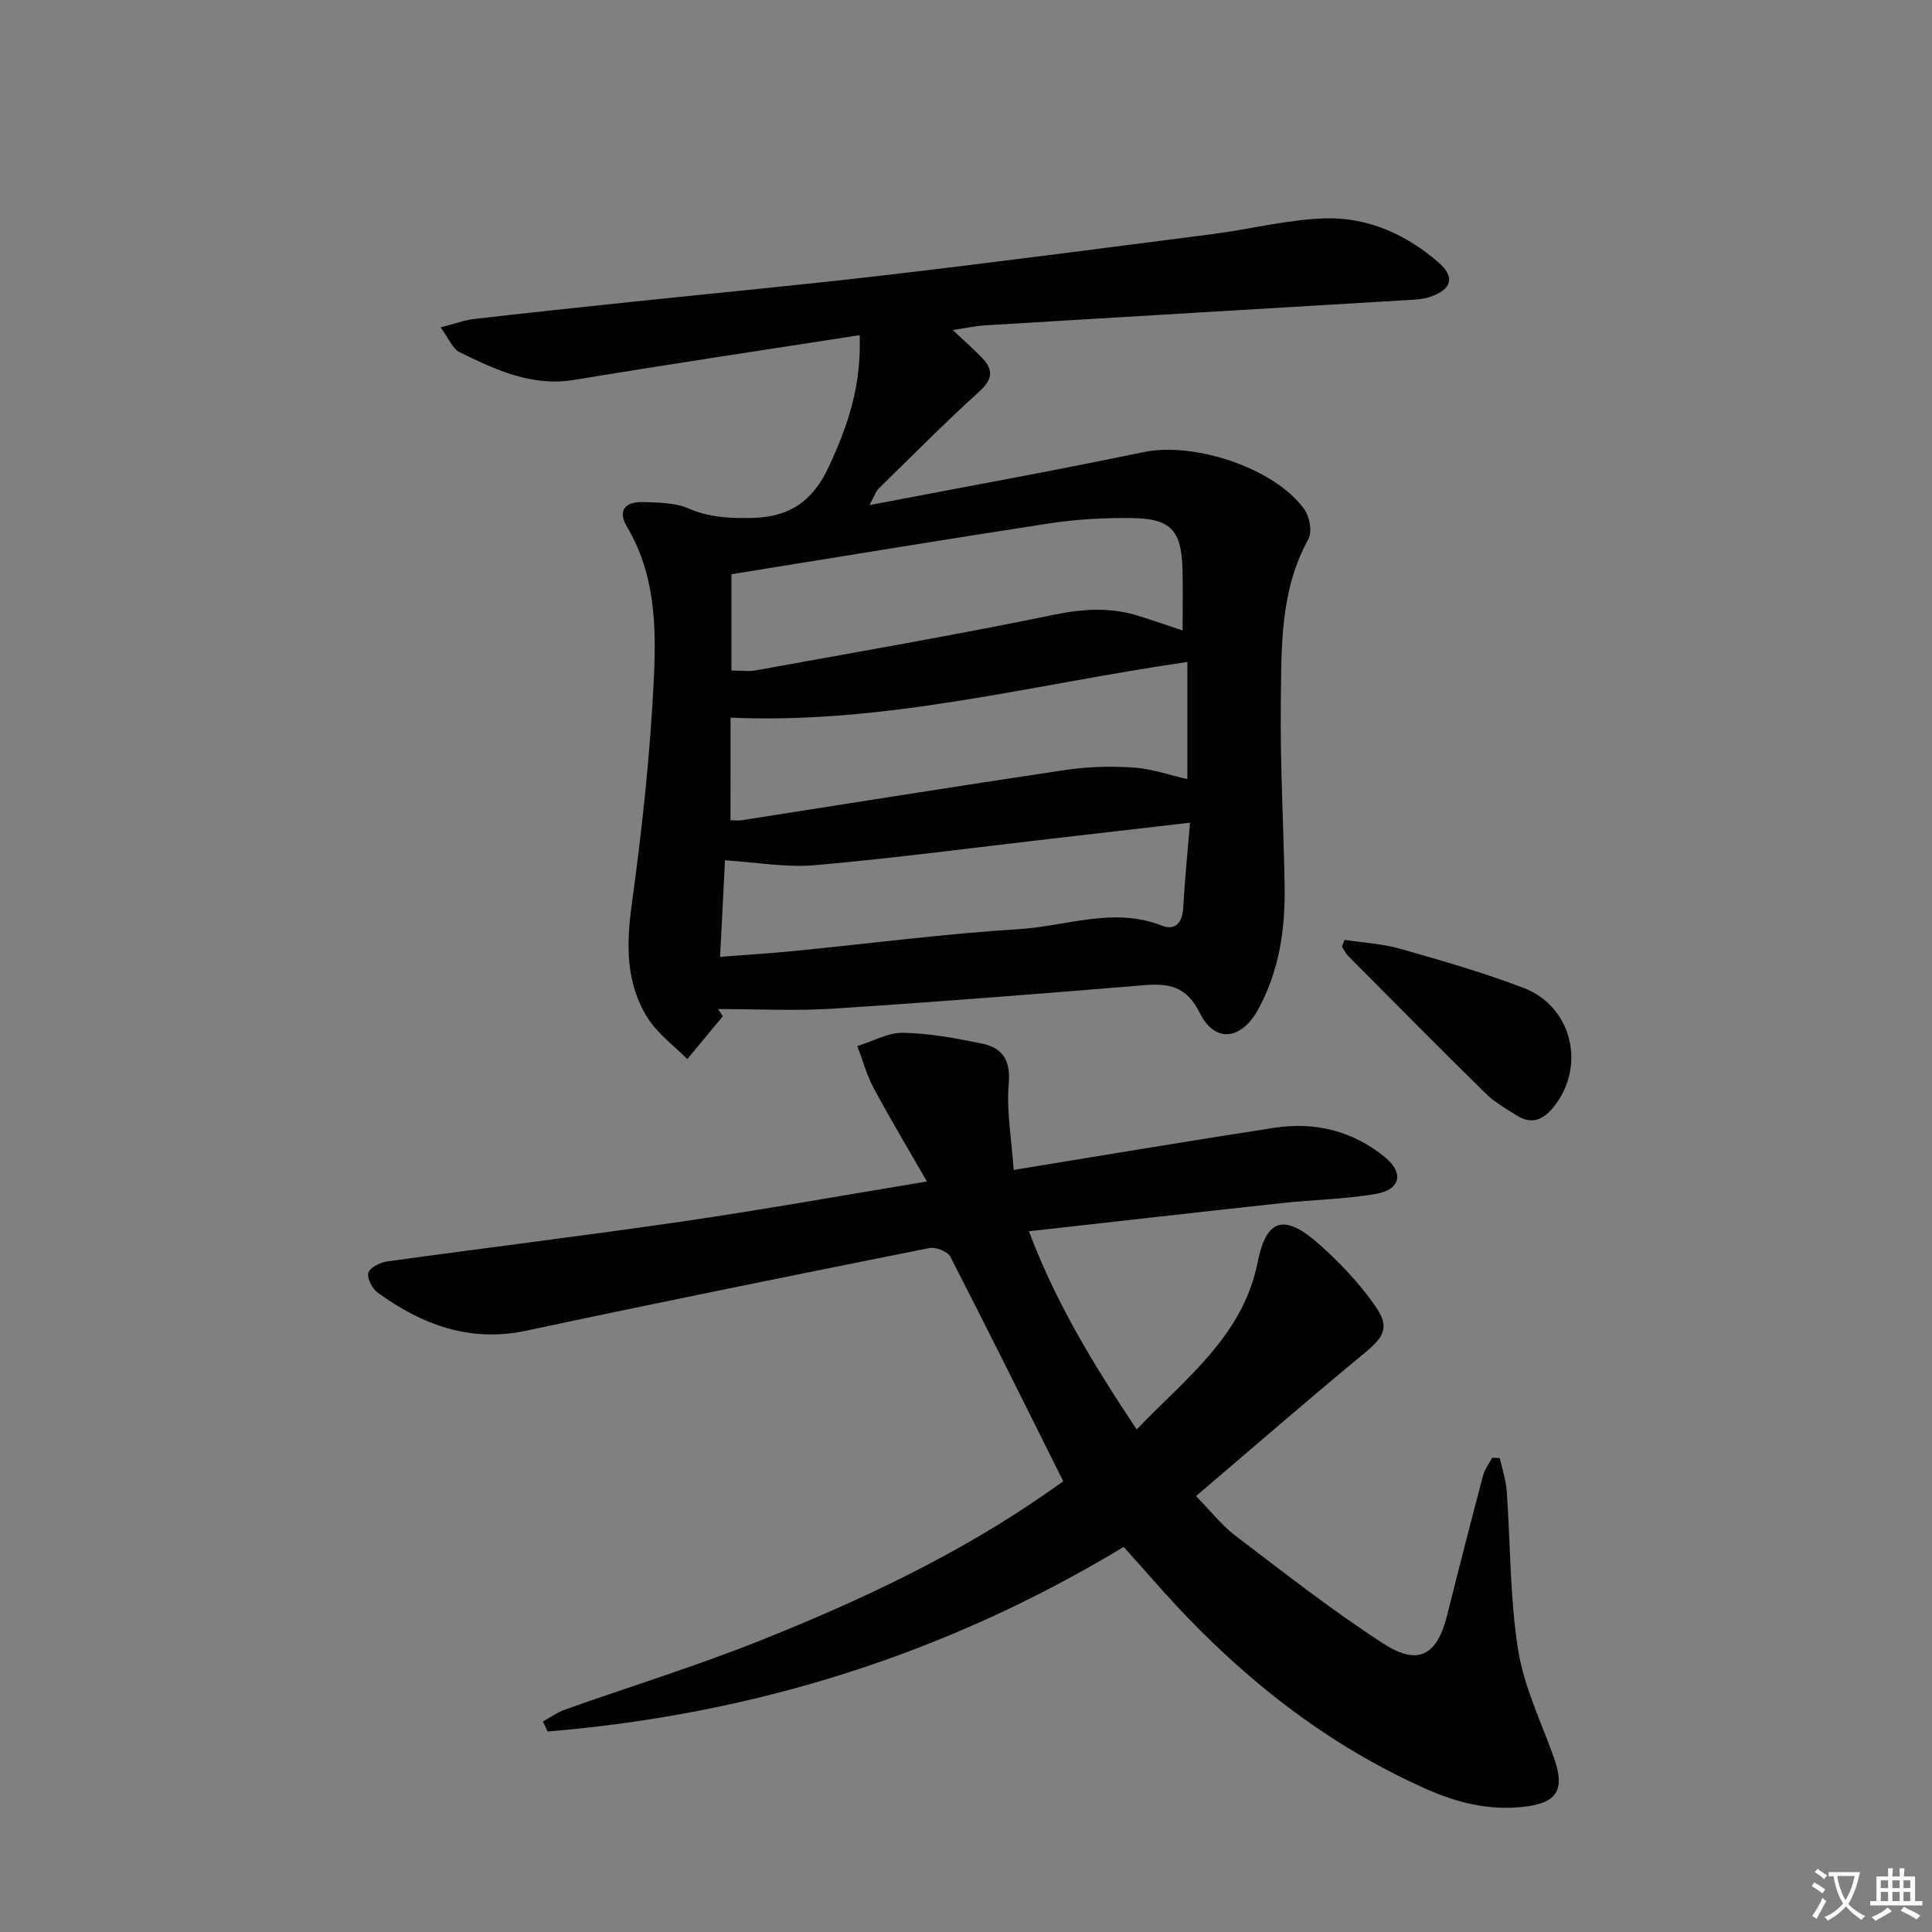
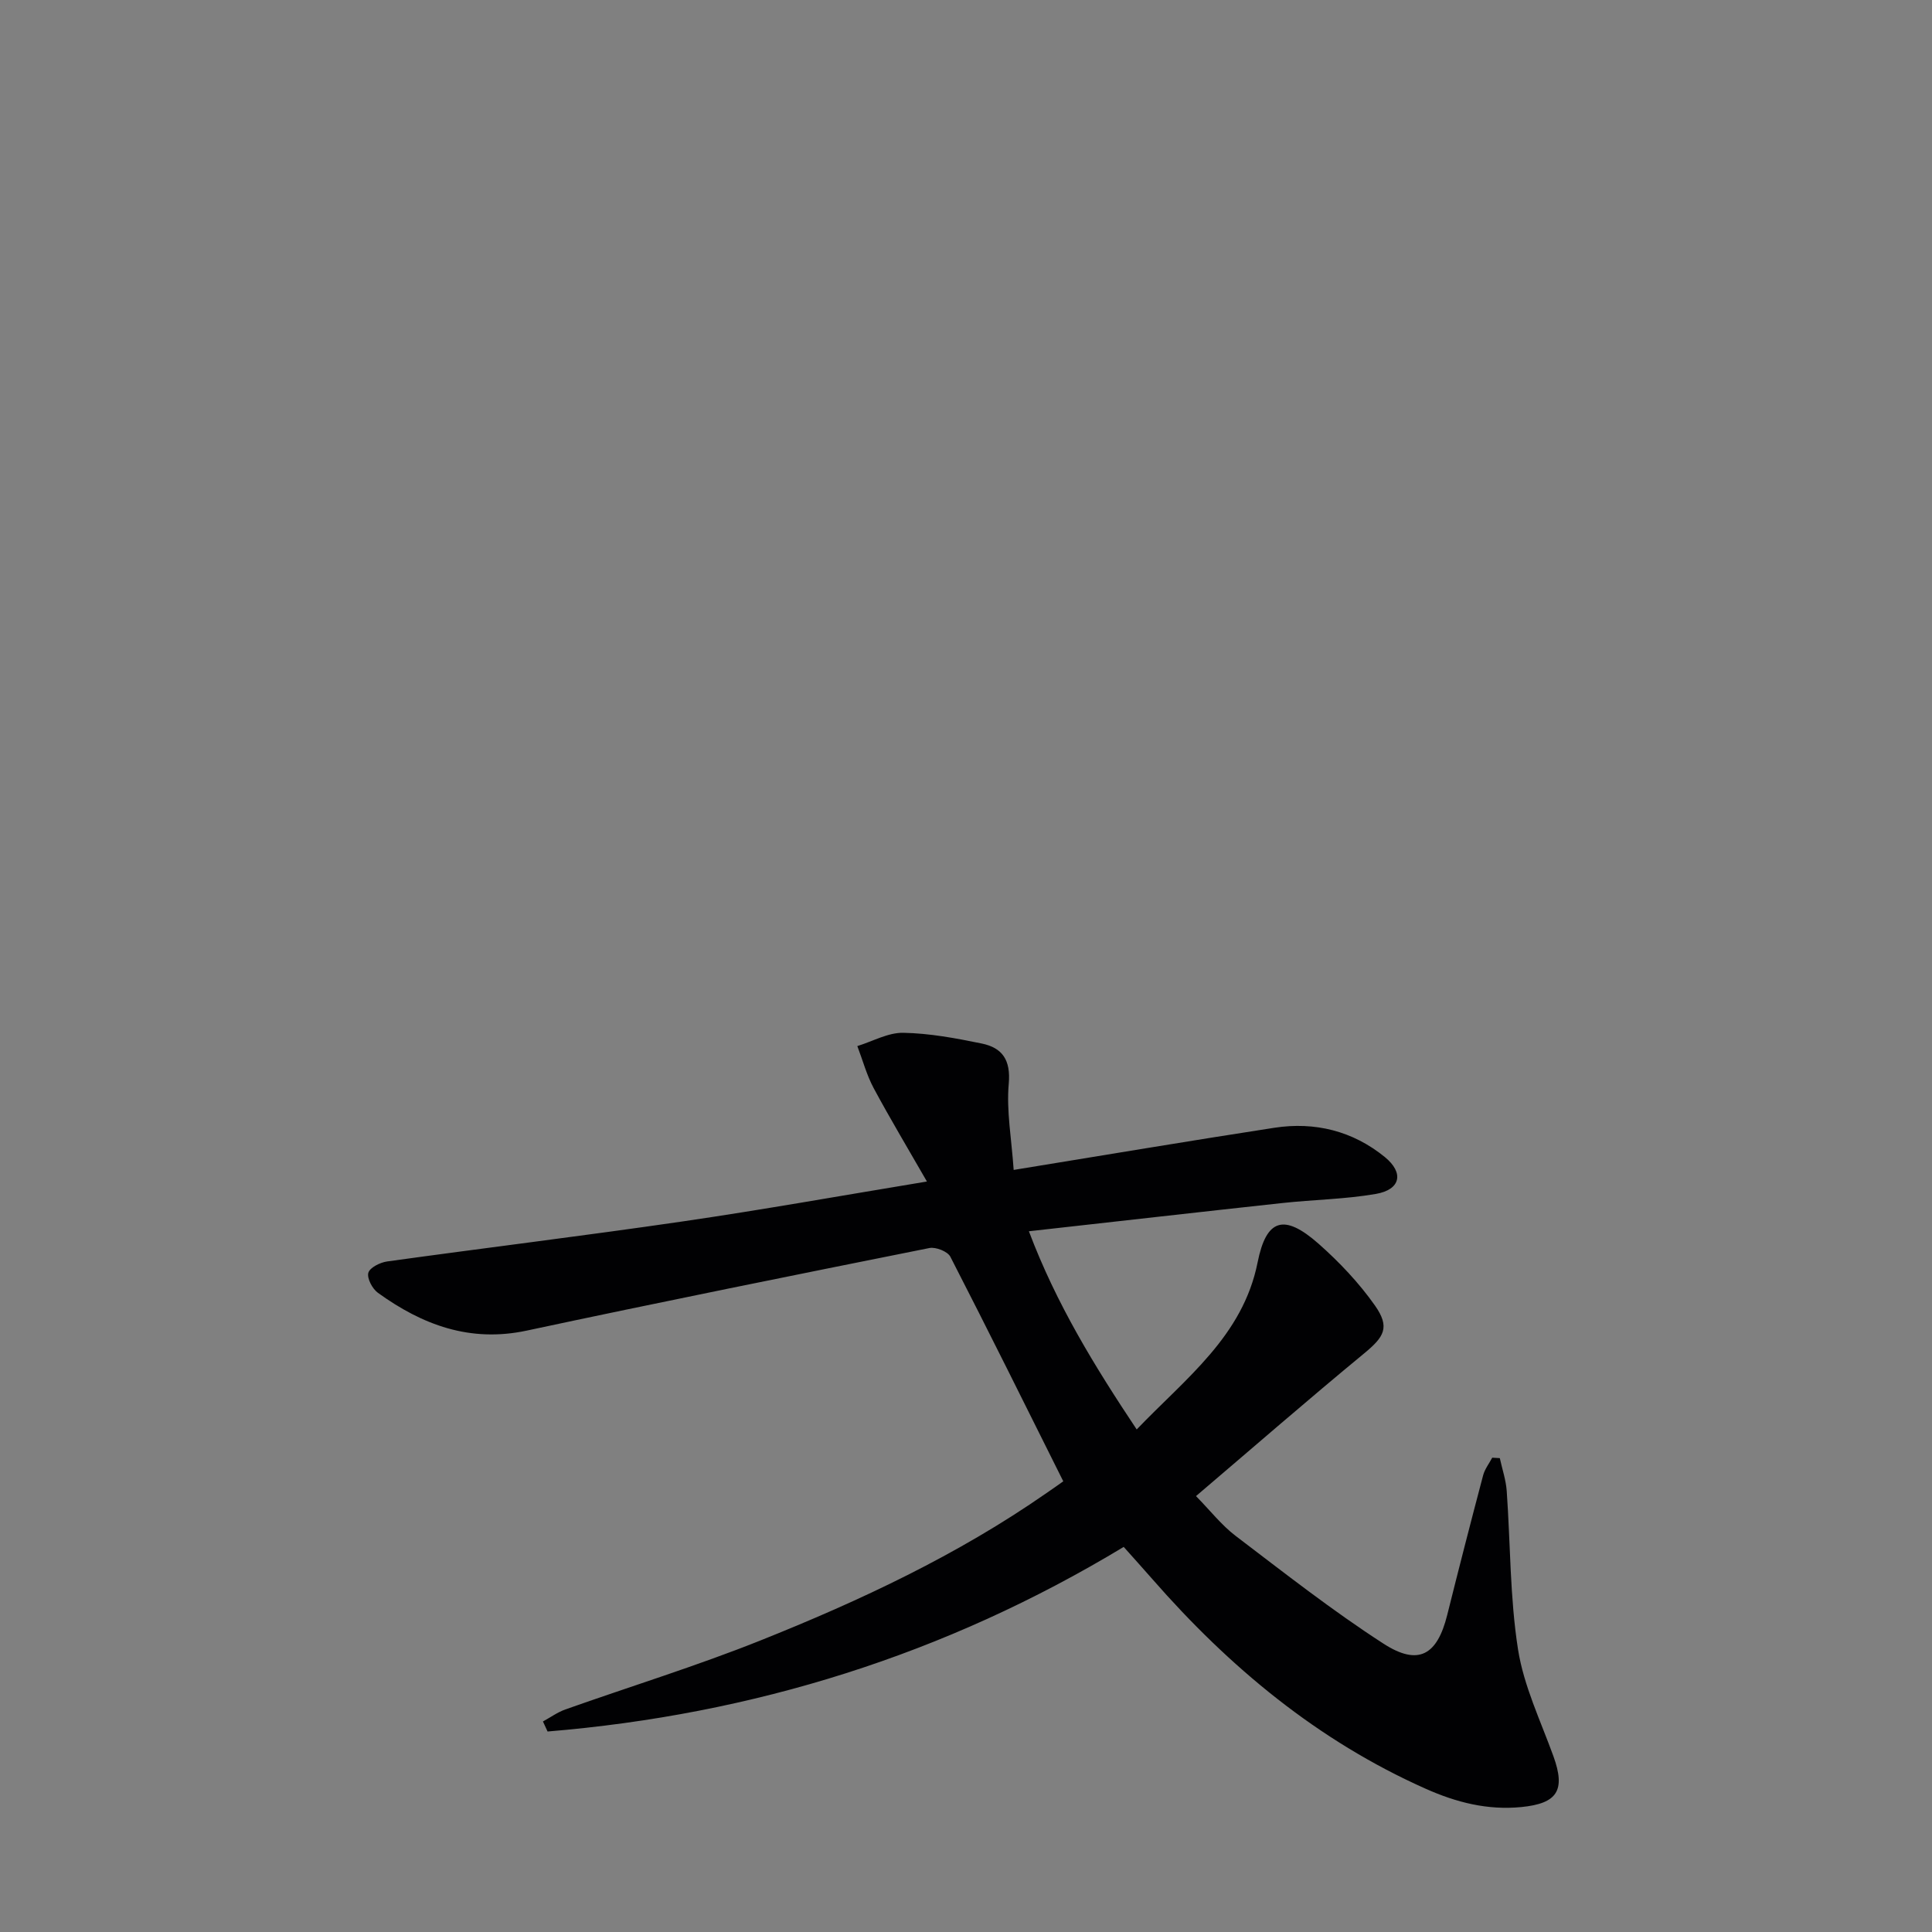
<svg xmlns="http://www.w3.org/2000/svg" enable-background="new 0 0 400 400" viewBox="0 0 400 400">
  <rect x="0" y="0" width="400" height="400" fill="#808080" stroke="none" />
-   <path d="m377.9 391.2c-.2.3-.4.5-.6.8-.7-.6-1.4-1-2.2-1.5.2-.3.4-.5.5-.8.6.4 1.4.8 2.3 1.5zm-1.8 6.1c-.2-.2-.5-.4-.9-.6.4-.6.8-1.2 1.2-1.9s.7-1.3.9-1.9c.3.3.5.5.8.7-.7 1.3-1.4 2.6-2 3.7zm2.2-9c-.3.3-.5.5-.6.8-.6-.6-1.3-1.1-2-1.5.3-.3.5-.5.6-.7.6.5 1.3.9 2 1.4zm.3.2v-.9h2 4.5c-.3 1.3-.6 2.5-1 3.6s-.9 2.1-1.4 3c.4.5 1 1 1.6 1.4s1.2.8 1.9 1.1c-.3.2-.5.4-.8.8-.4-.3-1-.7-1.6-1.2s-1.2-1.1-1.6-1.6c-.5.6-1.1 1.1-1.7 1.6s-1.4.9-2.1 1.4c-.1-.3-.3-.5-.7-.8.6-.2 1.2-.5 1.9-1s1.4-1.1 2-1.8c-.5-.8-.9-1.6-1.2-2.5s-.6-2-.8-3.2c-.4.1-.7.1-1 .1zm2.5 2.7c.3 1 .7 1.7 1 2.2.3-.5.6-1.1 1-2s.6-1.9.9-3h-3.2-.4c.1.9.3 1.8.7 2.8z" fill="#fbfafc" />
-   <path d="m396.5 388.5v1.5 3.6h1.5v.9c-.4 0-1 0-1.7 0h-7.9c-.5 0-.9 0-1.2 0v-.9h1.3v-3.5c0-.7 0-1.2 0-1.6h2.4c0-.8 0-1.4 0-1.7h1c0 .3-.1.8-.1 1.7h1.5c0-.8 0-1.4 0-1.7h1c0 .3-.1.9-.1 1.7zm-8.2 9.2c-.2-.3-.5-.5-.8-.8.8-.3 1.4-.6 1.9-.9s1-.7 1.4-1.1c.3.3.6.5.9.8-1.6 1-2.8 1.6-3.4 2zm2.6-6.8v-1.6h-1.5v1.6zm0 2.7v-1.9h-1.5v1.9zm2.4-2.7v-1.6h-1.5v1.6zm0 2.7v-1.9h-1.5v1.9zm.2 2 .7-.8c.4.2.9.5 1.6.8s1.3.7 1.8 1c-.3.3-.5.5-.8.8-.4-.3-1.5-1-3.3-1.8zm2-4.7v-1.6h-1.4v1.6zm0 2.7v-1.9h-1.4v1.9z" fill="#fbfafc" />
  <g fill="#010103">
-     <path d="m177.98 69.39c-20.13 3.13-39.63 6.04-59.08 9.26-8.83 1.46-16.27-2.09-23.71-5.71-1.5-.73-2.3-2.91-3.96-5.16 2.93-.75 4.91-1.51 6.95-1.74 10.72-1.24 21.45-2.37 32.19-3.5 17.85-1.88 35.71-3.55 53.53-5.64 22.43-2.63 44.83-5.56 67.23-8.45 7.73-1 15.41-2.99 23.15-3.24 8.85-.28 16.9 3.32 23.57 9.15 3.54 3.1 2.66 5.62-1.91 7.15-1.23.41-2.6.5-3.91.58-29.37 1.76-58.74 3.49-88.12 5.27-2.07.13-4.11.59-6.65.97 2.28 2.15 4.25 3.88 6.07 5.76 2.44 2.53 2.15 4.51-.64 7.03-7.15 6.47-13.94 13.35-20.83 20.1-.53.52-.75 1.33-1.85 3.36 19.72-3.78 38.3-7.13 56.77-10.98 10.38-2.16 27.07 3.22 33.28 11.86 1.1 1.53 1.65 4.66.83 6.15-5.93 10.72-5.57 22.46-5.71 34.01-.16 12.64.59 25.28.79 37.92.14 8.91-1.13 17.56-5.53 25.53-3.45 6.25-8.92 6.95-12.03.67-2.8-5.66-6.5-6.19-11.81-5.75-21.37 1.78-42.75 3.46-64.14 4.84-7.9.51-15.86.08-23.79.08.33.5.65 1 .98 1.5-2.45 2.96-4.91 5.91-7.36 8.87-2.78-2.82-6.17-5.27-8.22-8.55-4.53-7.23-4.42-15.17-3.26-23.57 2.14-15.59 3.84-31.3 4.58-47.01.49-10.52.22-21.33-5.53-30.99-2.21-3.71-.18-5.34 3.45-5.21 3.11.11 6.48.12 9.24 1.32 4.28 1.85 8.34 2.04 12.95 1.97 8.07-.12 12.83-3.57 16.11-10.64 3.81-8.24 6.78-16.54 6.37-27.21zm66.86 61.14c0-4.51.09-8.62-.02-12.74-.21-8.01-2.44-10.44-10.52-10.53-5.63-.06-11.33.23-16.88 1.08-21.91 3.35-43.78 6.98-65.99 10.55v19.93c1.88 0 3.54.25 5.11-.04 20.54-3.73 41.11-7.27 61.56-11.48 6.07-1.25 11.75-1.63 17.59.2 3.15.99 6.26 2.07 9.15 3.03zm-93.6 39.3c1.03 0 1.68.09 2.32-.01 22.3-3.48 44.59-7.06 66.91-10.39 4.67-.7 9.51-.84 14.23-.52 3.83.26 7.58 1.6 11.13 2.4 0-8.71 0-16.86 0-24.26-31.79 4.6-62.42 12.96-94.58 11.53-.01 6.74-.01 13.7-.01 21.25zm95.14.5c-9.86 1.14-19.22 2.22-28.58 3.3-16.32 1.88-32.61 4.05-48.96 5.49-6.11.54-12.36-.61-18.74-1-.33 6.52-.66 13.03-1.01 19.98 5.78-.45 10.58-.74 15.36-1.21 15.53-1.53 31.03-3.56 46.59-4.53 9.79-.61 19.54-4.66 29.53-.71 2.72 1.08 4.23-.6 4.4-3.65.32-5.77.9-11.53 1.41-17.67z" />
    <path d="m220.14 306.69c-7.85-15.72-15.5-31.17-23.38-46.5-.56-1.09-3.01-2.06-4.33-1.8-27.82 5.57-55.64 11.17-83.39 17.1-11.74 2.51-21.6-1.19-30.8-7.83-1.15-.83-2.29-2.99-1.98-4.14.3-1.08 2.44-2.15 3.9-2.35 20.39-2.83 40.83-5.32 61.2-8.29 16.41-2.39 32.74-5.32 50.55-8.26-3.96-6.9-7.65-13.05-11.04-19.36-1.45-2.72-2.26-5.78-3.37-8.68 3.18-.98 6.37-2.81 9.52-2.75 5.43.1 10.89 1.12 16.24 2.22 4.25.88 6.03 3.38 5.59 8.33-.5 5.63.58 11.4 1.02 17.84 18.69-3.04 36.32-6.01 53.99-8.73 8.4-1.29 16.23.67 22.85 6.06 4.04 3.3 3.25 6.76-1.85 7.64-6.36 1.1-12.88 1.18-19.32 1.88-17.16 1.86-34.31 3.82-52.52 5.85 5.71 15.13 13.62 27.96 22.32 41.03 10.22-10.66 21.99-19.35 25.03-34.57 1.79-8.99 5.42-10.22 12.6-3.9 4.33 3.82 8.4 8.13 11.71 12.83 3.16 4.51 1.89 6.48-2.24 9.89-11.66 9.61-23.06 19.54-34.82 29.55 2.93 2.98 5.28 6.02 8.23 8.26 10.04 7.63 19.99 15.45 30.57 22.28 7.25 4.69 11.13 2.4 13.21-5.92 2.41-9.65 4.88-19.28 7.43-28.9.34-1.3 1.24-2.45 1.89-3.67.52.03 1.05.06 1.57.09.49 2.27 1.27 4.51 1.43 6.81.78 10.94.65 22.01 2.34 32.79 1.19 7.57 4.68 14.8 7.33 22.12 2.55 7.06.83 9.78-6.63 10.52-7.02.69-13.47-.96-19.82-3.79-22.35-9.95-40.64-25.16-56.6-43.42-1.97-2.25-3.97-4.46-5.92-6.65-36.95 22.33-76.73 34.7-119.28 38.22-.32-.69-.64-1.39-.96-2.08 1.55-.84 3.01-1.91 4.65-2.49 13.43-4.76 27.09-8.97 40.31-14.25 20.71-8.27 40.89-17.73 59.3-30.55 1.34-.91 2.68-1.87 3.47-2.43z" />
-     <path d="m278.37 194.59c3.84.59 7.8.79 11.51 1.84 8.59 2.44 17.21 4.92 25.54 8.1 10.17 3.87 13.04 16.43 6.12 24.81-2.03 2.46-4.44 3.54-7.4 1.67-2.23-1.41-4.62-2.72-6.48-4.55-9.59-9.42-19.03-18.98-28.51-28.51-.54-.55-.88-1.29-1.31-1.95.19-.47.36-.94.53-1.41z" />
  </g>
</svg>